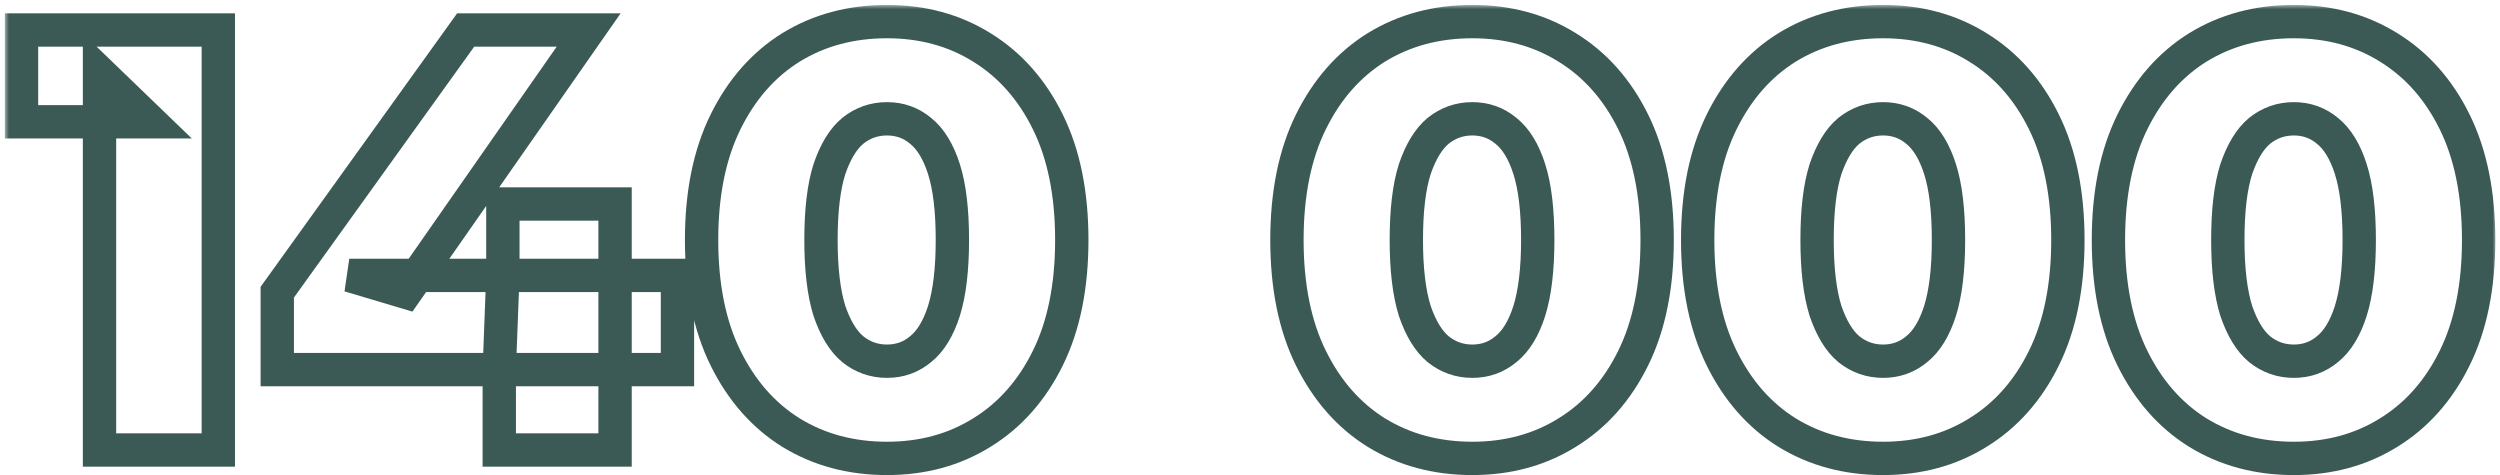
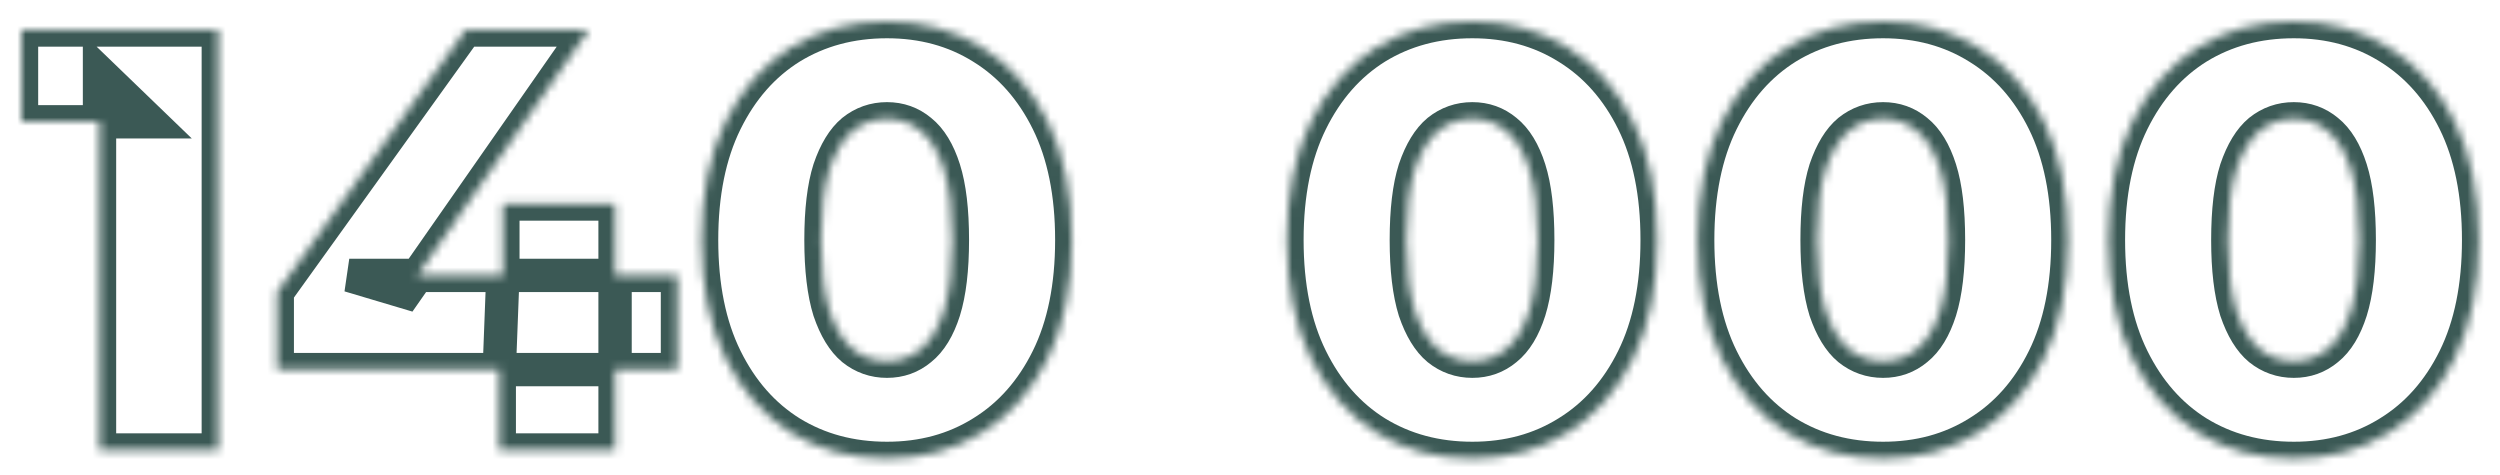
<svg xmlns="http://www.w3.org/2000/svg" width="300" height="57" viewBox="0 0 300 57" fill="none">
  <mask id="path-1-outside-1_503_423" maskUnits="userSpaceOnUse" x="0.581" y="0.592" width="299" height="57" fill="black">
-     <rect fill="white" x="0.581" y="0.592" width="299" height="57" />
    <path d="M11.941 54V8.712L18.061 14.616H2.581V3.6H26.197V54H11.941ZM33.272 44.352V35.064L55.88 3.6H70.64L48.68 35.064L41.912 33.048H81.296V44.352H33.272ZM59.912 54V44.352L60.344 33.048V24.48H73.808V54H59.912ZM106.438 55.008C102.118 55.008 98.278 53.976 94.918 51.912C91.606 49.848 88.99 46.872 87.07 42.984C85.15 39.096 84.19 34.368 84.19 28.8C84.19 23.232 85.15 18.504 87.07 14.616C88.99 10.728 91.606 7.752 94.918 5.688C98.278 3.624 102.118 2.592 106.438 2.592C110.71 2.592 114.502 3.624 117.814 5.688C121.174 7.752 123.814 10.728 125.734 14.616C127.654 18.504 128.614 23.232 128.614 28.8C128.614 34.368 127.654 39.096 125.734 42.984C123.814 46.872 121.174 49.848 117.814 51.912C114.502 53.976 110.71 55.008 106.438 55.008ZM106.438 43.344C107.974 43.344 109.318 42.864 110.47 41.904C111.67 40.944 112.606 39.408 113.278 37.296C113.95 35.136 114.286 32.304 114.286 28.8C114.286 25.248 113.95 22.416 113.278 20.304C112.606 18.192 111.67 16.656 110.47 15.696C109.318 14.736 107.974 14.256 106.438 14.256C104.902 14.256 103.534 14.736 102.334 15.696C101.182 16.656 100.246 18.192 99.526 20.304C98.854 22.416 98.518 25.248 98.518 28.8C98.518 32.304 98.854 35.136 99.526 37.296C100.246 39.408 101.182 40.944 102.334 41.904C103.534 42.864 104.902 43.344 106.438 43.344ZM176.681 55.008C172.361 55.008 168.521 53.976 165.161 51.912C161.849 49.848 159.233 46.872 157.312 42.984C155.393 39.096 154.433 34.368 154.433 28.8C154.433 23.232 155.393 18.504 157.312 14.616C159.233 10.728 161.849 7.752 165.161 5.688C168.521 3.624 172.361 2.592 176.681 2.592C180.953 2.592 184.745 3.624 188.057 5.688C191.417 7.752 194.057 10.728 195.977 14.616C197.897 18.504 198.857 23.232 198.857 28.8C198.857 34.368 197.897 39.096 195.977 42.984C194.057 46.872 191.417 49.848 188.057 51.912C184.745 53.976 180.953 55.008 176.681 55.008ZM176.681 43.344C178.217 43.344 179.561 42.864 180.713 41.904C181.913 40.944 182.849 39.408 183.521 37.296C184.193 35.136 184.529 32.304 184.529 28.8C184.529 25.248 184.193 22.416 183.521 20.304C182.849 18.192 181.913 16.656 180.713 15.696C179.561 14.736 178.217 14.256 176.681 14.256C175.145 14.256 173.777 14.736 172.577 15.696C171.425 16.656 170.489 18.192 169.769 20.304C169.097 22.416 168.76 25.248 168.76 28.8C168.76 32.304 169.097 35.136 169.769 37.296C170.489 39.408 171.425 40.944 172.577 41.904C173.777 42.864 175.145 43.344 176.681 43.344ZM225.97 55.008C221.65 55.008 217.81 53.976 214.45 51.912C211.138 49.848 208.522 46.872 206.602 42.984C204.682 39.096 203.722 34.368 203.722 28.8C203.722 23.232 204.682 18.504 206.602 14.616C208.522 10.728 211.138 7.752 214.45 5.688C217.81 3.624 221.65 2.592 225.97 2.592C230.242 2.592 234.034 3.624 237.346 5.688C240.706 7.752 243.346 10.728 245.266 14.616C247.186 18.504 248.146 23.232 248.146 28.8C248.146 34.368 247.186 39.096 245.266 42.984C243.346 46.872 240.706 49.848 237.346 51.912C234.034 53.976 230.242 55.008 225.97 55.008ZM225.97 43.344C227.506 43.344 228.85 42.864 230.002 41.904C231.202 40.944 232.138 39.408 232.81 37.296C233.482 35.136 233.818 32.304 233.818 28.8C233.818 25.248 233.482 22.416 232.81 20.304C232.138 18.192 231.202 16.656 230.002 15.696C228.85 14.736 227.506 14.256 225.97 14.256C224.434 14.256 223.066 14.736 221.866 15.696C220.714 16.656 219.778 18.192 219.058 20.304C218.386 22.416 218.05 25.248 218.05 28.8C218.05 32.304 218.386 35.136 219.058 37.296C219.778 39.408 220.714 40.944 221.866 41.904C223.066 42.864 224.434 43.344 225.97 43.344ZM275.259 55.008C270.939 55.008 267.099 53.976 263.739 51.912C260.427 49.848 257.811 46.872 255.891 42.984C253.971 39.096 253.011 34.368 253.011 28.8C253.011 23.232 253.971 18.504 255.891 14.616C257.811 10.728 260.427 7.752 263.739 5.688C267.099 3.624 270.939 2.592 275.259 2.592C279.531 2.592 283.323 3.624 286.635 5.688C289.995 7.752 292.635 10.728 294.555 14.616C296.475 18.504 297.435 23.232 297.435 28.8C297.435 34.368 296.475 39.096 294.555 42.984C292.635 46.872 289.995 49.848 286.635 51.912C283.323 53.976 279.531 55.008 275.259 55.008ZM275.259 43.344C276.795 43.344 278.139 42.864 279.291 41.904C280.491 40.944 281.427 39.408 282.099 37.296C282.771 35.136 283.107 32.304 283.107 28.8C283.107 25.248 282.771 22.416 282.099 20.304C281.427 18.192 280.491 16.656 279.291 15.696C278.139 14.736 276.795 14.256 275.259 14.256C273.723 14.256 272.355 14.736 271.155 15.696C270.003 16.656 269.067 18.192 268.347 20.304C267.675 22.416 267.339 25.248 267.339 28.8C267.339 32.304 267.675 35.136 268.347 37.296C269.067 39.408 270.003 40.944 271.155 41.904C272.355 42.864 273.723 43.344 275.259 43.344Z" />
  </mask>
  <path d="M11.941 54V8.712L18.061 14.616H2.581V3.6H26.197V54H11.941ZM33.272 44.352V35.064L55.88 3.6H70.64L48.68 35.064L41.912 33.048H81.296V44.352H33.272ZM59.912 54V44.352L60.344 33.048V24.48H73.808V54H59.912ZM106.438 55.008C102.118 55.008 98.278 53.976 94.918 51.912C91.606 49.848 88.99 46.872 87.07 42.984C85.15 39.096 84.19 34.368 84.19 28.8C84.19 23.232 85.15 18.504 87.07 14.616C88.99 10.728 91.606 7.752 94.918 5.688C98.278 3.624 102.118 2.592 106.438 2.592C110.71 2.592 114.502 3.624 117.814 5.688C121.174 7.752 123.814 10.728 125.734 14.616C127.654 18.504 128.614 23.232 128.614 28.8C128.614 34.368 127.654 39.096 125.734 42.984C123.814 46.872 121.174 49.848 117.814 51.912C114.502 53.976 110.71 55.008 106.438 55.008ZM106.438 43.344C107.974 43.344 109.318 42.864 110.47 41.904C111.67 40.944 112.606 39.408 113.278 37.296C113.95 35.136 114.286 32.304 114.286 28.8C114.286 25.248 113.95 22.416 113.278 20.304C112.606 18.192 111.67 16.656 110.47 15.696C109.318 14.736 107.974 14.256 106.438 14.256C104.902 14.256 103.534 14.736 102.334 15.696C101.182 16.656 100.246 18.192 99.526 20.304C98.854 22.416 98.518 25.248 98.518 28.8C98.518 32.304 98.854 35.136 99.526 37.296C100.246 39.408 101.182 40.944 102.334 41.904C103.534 42.864 104.902 43.344 106.438 43.344ZM176.681 55.008C172.361 55.008 168.521 53.976 165.161 51.912C161.849 49.848 159.233 46.872 157.312 42.984C155.393 39.096 154.433 34.368 154.433 28.8C154.433 23.232 155.393 18.504 157.312 14.616C159.233 10.728 161.849 7.752 165.161 5.688C168.521 3.624 172.361 2.592 176.681 2.592C180.953 2.592 184.745 3.624 188.057 5.688C191.417 7.752 194.057 10.728 195.977 14.616C197.897 18.504 198.857 23.232 198.857 28.8C198.857 34.368 197.897 39.096 195.977 42.984C194.057 46.872 191.417 49.848 188.057 51.912C184.745 53.976 180.953 55.008 176.681 55.008ZM176.681 43.344C178.217 43.344 179.561 42.864 180.713 41.904C181.913 40.944 182.849 39.408 183.521 37.296C184.193 35.136 184.529 32.304 184.529 28.8C184.529 25.248 184.193 22.416 183.521 20.304C182.849 18.192 181.913 16.656 180.713 15.696C179.561 14.736 178.217 14.256 176.681 14.256C175.145 14.256 173.777 14.736 172.577 15.696C171.425 16.656 170.489 18.192 169.769 20.304C169.097 22.416 168.76 25.248 168.76 28.8C168.76 32.304 169.097 35.136 169.769 37.296C170.489 39.408 171.425 40.944 172.577 41.904C173.777 42.864 175.145 43.344 176.681 43.344ZM225.97 55.008C221.65 55.008 217.81 53.976 214.45 51.912C211.138 49.848 208.522 46.872 206.602 42.984C204.682 39.096 203.722 34.368 203.722 28.8C203.722 23.232 204.682 18.504 206.602 14.616C208.522 10.728 211.138 7.752 214.45 5.688C217.81 3.624 221.65 2.592 225.97 2.592C230.242 2.592 234.034 3.624 237.346 5.688C240.706 7.752 243.346 10.728 245.266 14.616C247.186 18.504 248.146 23.232 248.146 28.8C248.146 34.368 247.186 39.096 245.266 42.984C243.346 46.872 240.706 49.848 237.346 51.912C234.034 53.976 230.242 55.008 225.97 55.008ZM225.97 43.344C227.506 43.344 228.85 42.864 230.002 41.904C231.202 40.944 232.138 39.408 232.81 37.296C233.482 35.136 233.818 32.304 233.818 28.8C233.818 25.248 233.482 22.416 232.81 20.304C232.138 18.192 231.202 16.656 230.002 15.696C228.85 14.736 227.506 14.256 225.97 14.256C224.434 14.256 223.066 14.736 221.866 15.696C220.714 16.656 219.778 18.192 219.058 20.304C218.386 22.416 218.05 25.248 218.05 28.8C218.05 32.304 218.386 35.136 219.058 37.296C219.778 39.408 220.714 40.944 221.866 41.904C223.066 42.864 224.434 43.344 225.97 43.344ZM275.259 55.008C270.939 55.008 267.099 53.976 263.739 51.912C260.427 49.848 257.811 46.872 255.891 42.984C253.971 39.096 253.011 34.368 253.011 28.8C253.011 23.232 253.971 18.504 255.891 14.616C257.811 10.728 260.427 7.752 263.739 5.688C267.099 3.624 270.939 2.592 275.259 2.592C279.531 2.592 283.323 3.624 286.635 5.688C289.995 7.752 292.635 10.728 294.555 14.616C296.475 18.504 297.435 23.232 297.435 28.8C297.435 34.368 296.475 39.096 294.555 42.984C292.635 46.872 289.995 49.848 286.635 51.912C283.323 53.976 279.531 55.008 275.259 55.008ZM275.259 43.344C276.795 43.344 278.139 42.864 279.291 41.904C280.491 40.944 281.427 39.408 282.099 37.296C282.771 35.136 283.107 32.304 283.107 28.8C283.107 25.248 282.771 22.416 282.099 20.304C281.427 18.192 280.491 16.656 279.291 15.696C278.139 14.736 276.795 14.256 275.259 14.256C273.723 14.256 272.355 14.736 271.155 15.696C270.003 16.656 269.067 18.192 268.347 20.304C267.675 22.416 267.339 25.248 267.339 28.8C267.339 32.304 267.675 35.136 268.347 37.296C269.067 39.408 270.003 40.944 271.155 41.904C272.355 42.864 273.723 43.344 275.259 43.344Z" stroke="#3B5955" stroke-width="4" mask="url(#path-1-outside-1_503_423)" />
</svg>